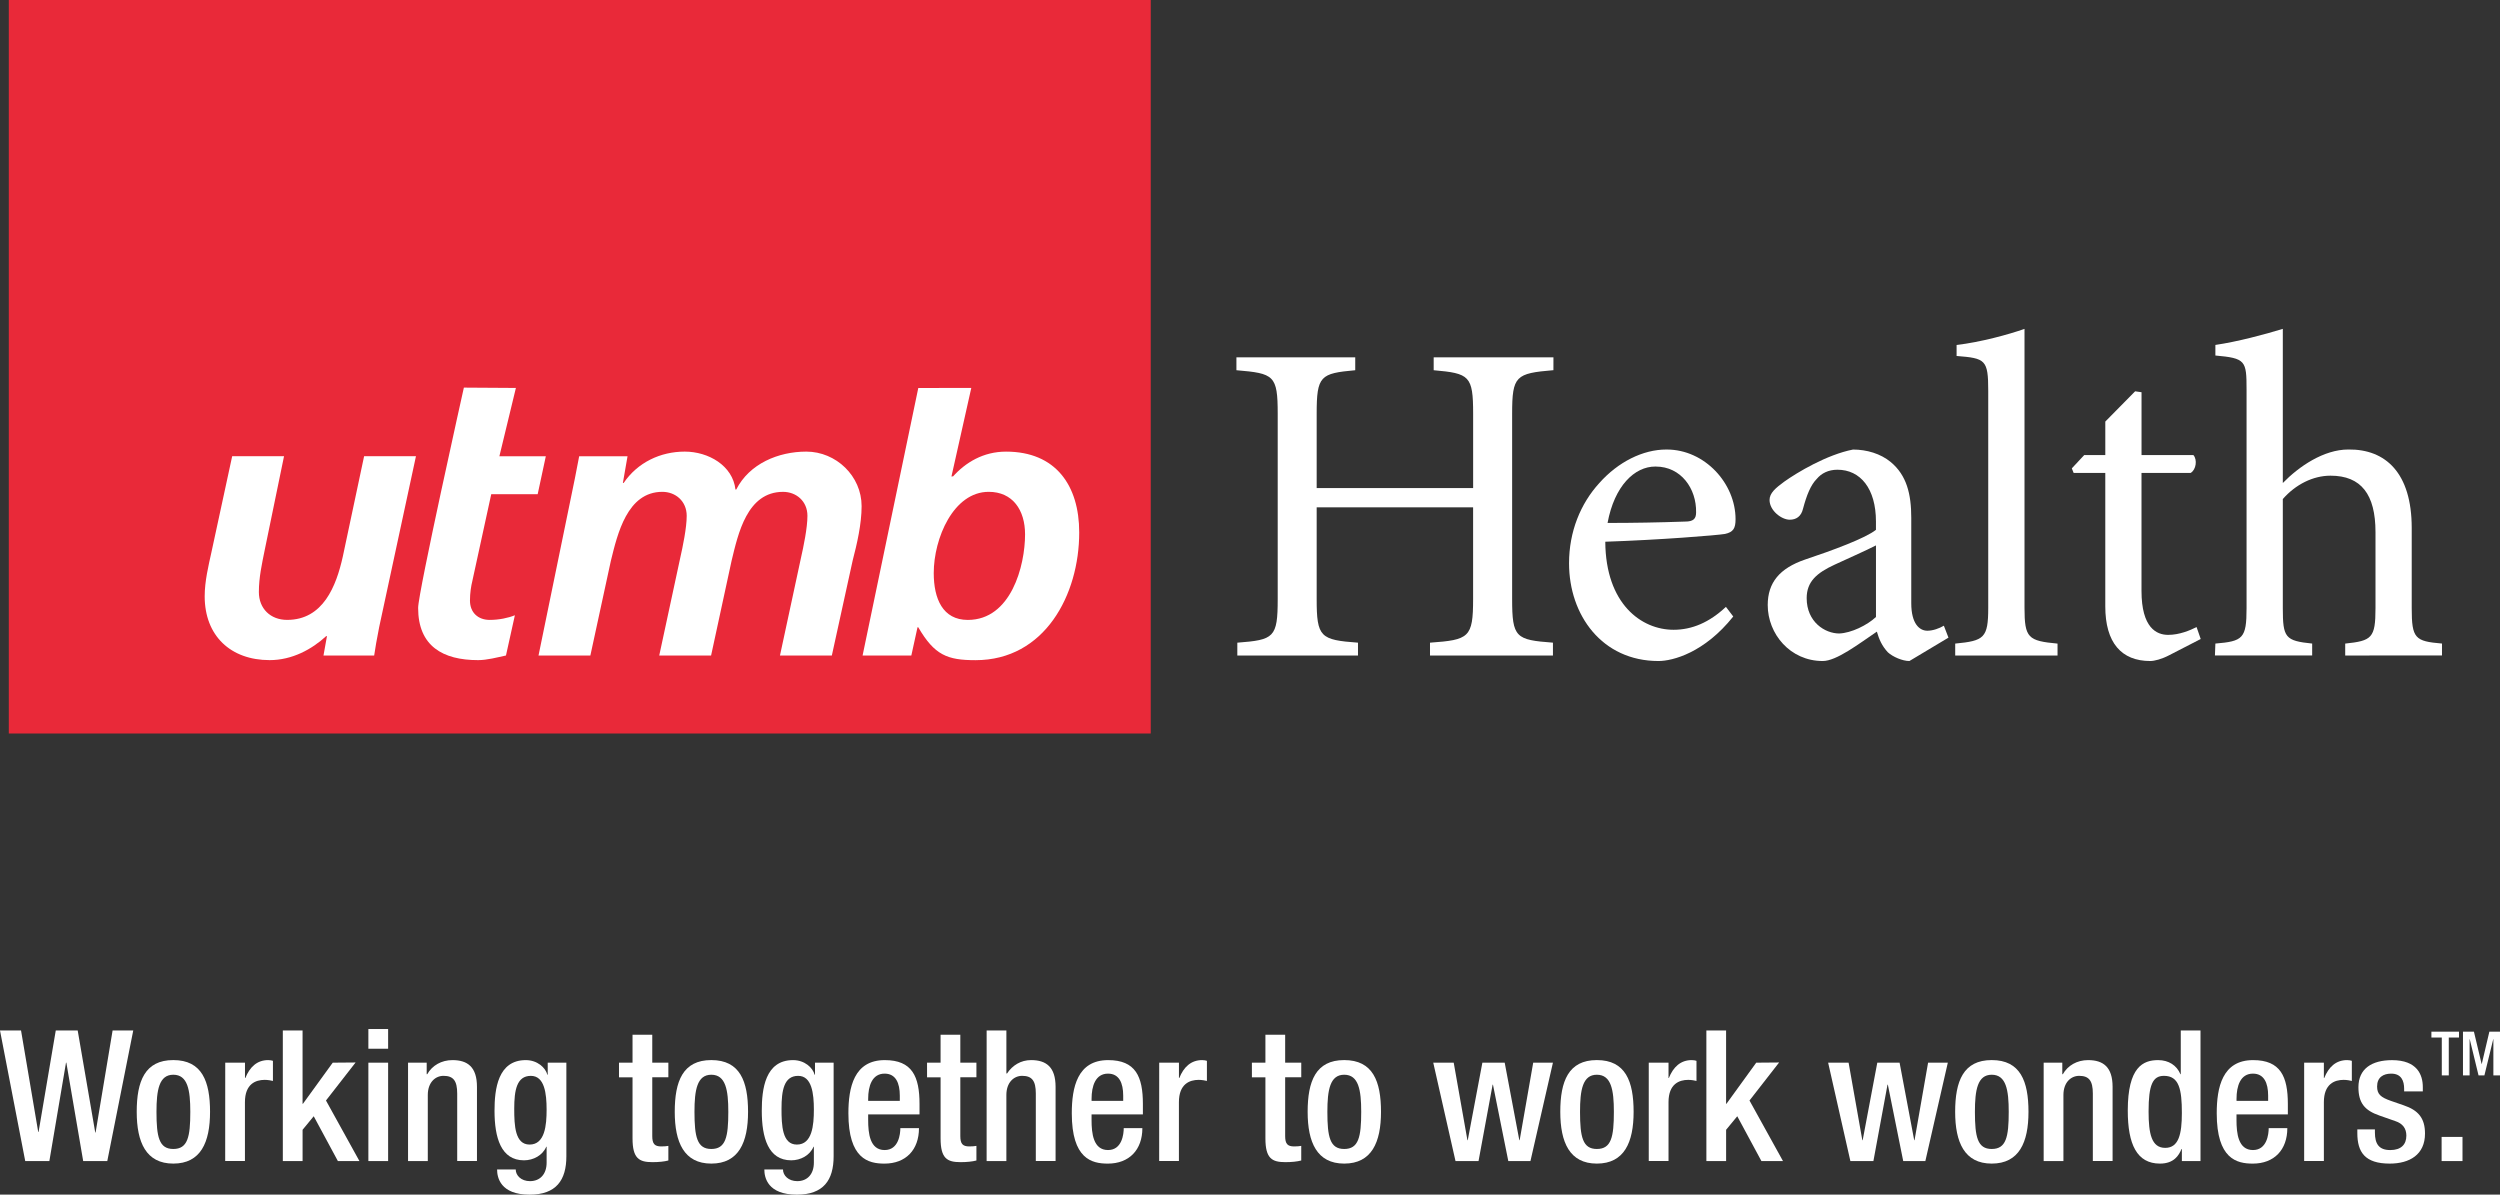
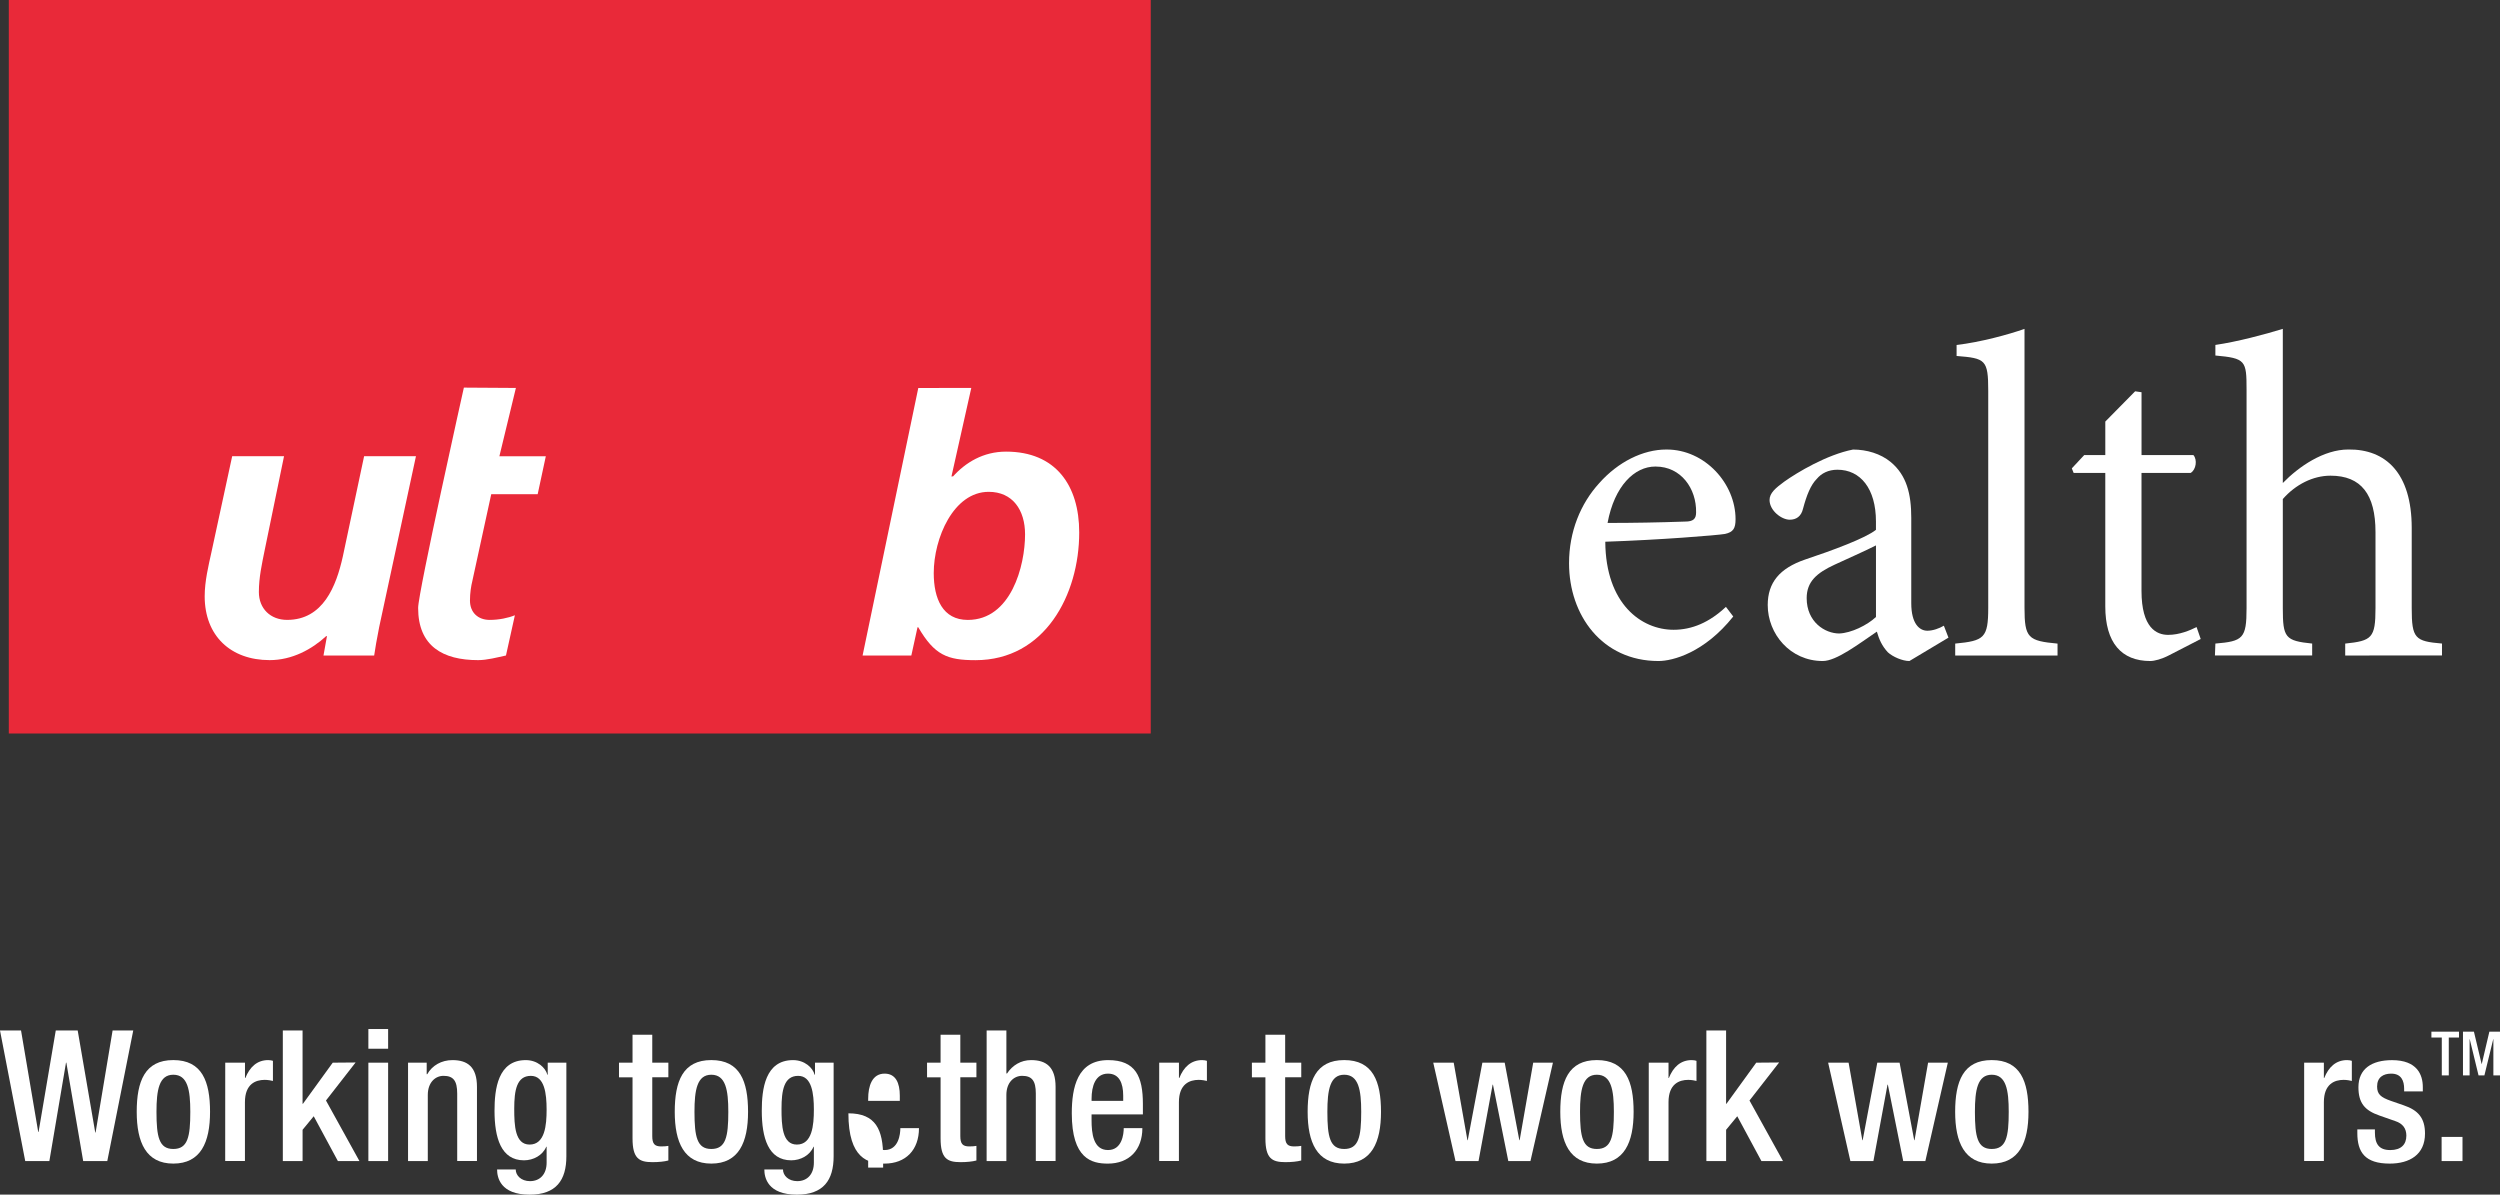
<svg xmlns="http://www.w3.org/2000/svg" version="1.1" id="Layer_1" x="0px" y="0px" width="157px" height="75.023px" viewBox="0 0 157 75.023" enable-background="new 0 0 157 75.023" xml:space="preserve">
  <rect x="0" y="0" width="157" height="75.023" fill="#333333" stroke="none" />
  <g>
    <path fill="#FFFFFF" d="M153.344,65.156h-0.652v-0.368h1.733v0.368h-0.642v2.38h-0.438L153.344,65.156L153.344,65.156z" />
    <path fill="#FFFFFF" d="M154.675,64.787h0.687l0.484,2.035h0.008l0.478-2.035H157v2.747h-0.416v-2.286h-0.006l-0.557,2.286h-0.369   l-0.555-2.286h-0.006v2.286h-0.416L154.675,64.787L154.675,64.787z" />
    <rect x="0.553" y="0" fill="#E92939" width="71.713" height="46.064" />
    <path fill="#FFFFFF" d="M23.815,39.368c-0.146,0.754-0.267,1.408-0.317,1.798h-3.183l0.218-1.217h-0.049   c-0.899,0.827-2.139,1.507-3.548,1.507c-2.454,0-4.082-1.529-4.082-4.009c0-0.948,0.243-1.943,0.414-2.722l1.313-6.075h3.256   l-1.216,5.905c-0.17,0.851-0.364,1.7-0.364,2.624c0,1.044,0.73,1.75,1.774,1.75c2.26,0,3.085-2.115,3.499-3.985l1.336-6.293h3.256   L23.815,39.368z" />
    <path fill="#FFFFFF" d="M29.131,24.342l3.267,0.021l-1.037,4.29h2.916l-0.511,2.382H30.85L29.66,36.5   c-0.072,0.292-0.146,0.729-0.146,1.215c0,0.754,0.51,1.215,1.239,1.215c0.584,0,1.167-0.123,1.581-0.292l-0.559,2.527   c-0.559,0.121-1.19,0.291-1.75,0.291c-2.211,0-3.766-0.875-3.766-3.278C26.258,37.205,29.131,24.342,29.131,24.342z" />
-     <path fill="#FFFFFF" d="M36.104,30.037c0.098-0.486,0.195-0.996,0.268-1.385h3.037l-0.292,1.677h0.049   c0.875-1.288,2.307-1.968,3.838-1.968c1.482,0,3.014,0.875,3.183,2.382h0.048c0.827-1.628,2.65-2.382,4.4-2.382   c1.871,0,3.474,1.531,3.474,3.426c0,1.119-0.292,2.383-0.559,3.402l-1.311,5.979h-3.257l1.312-6.101   c0.171-0.753,0.413-1.92,0.413-2.673c0-0.923-0.705-1.506-1.531-1.506c-2.26,0-2.82,2.625-3.232,4.325l-1.288,5.954H41.4l1.312-6.1   c0.17-0.753,0.413-1.92,0.413-2.674c0-0.923-0.704-1.506-1.53-1.506c-2.21,0-2.817,2.649-3.231,4.325l-1.289,5.954h-3.256   L36.104,30.037z" />
    <path fill="#FFFFFF" d="M60.997,24.363l-1.239,5.53v0.049l0.048-0.049l0.024,0.049c0.802-0.899,1.919-1.58,3.352-1.58   c3.111,0,4.593,2.113,4.593,5.077c0,3.913-2.163,8.02-6.512,8.02c-1.774,0-2.575-0.316-3.596-2.065H57.62l-0.389,1.775H54.17   l3.499-16.804L60.997,24.363L60.997,24.363z M60.778,38.931c2.721,0,3.596-3.402,3.596-5.371c0-1.531-0.777-2.673-2.284-2.673   c-2.211,0-3.451,2.916-3.451,5.104C58.64,37.594,59.199,38.931,60.778,38.931z" />
-     <path fill="#FFFFFF" d="M97.555,23.247c-2.361,0.202-2.593,0.346-2.593,2.735v11.641c0,2.421,0.229,2.563,2.563,2.736v0.808h-7.721   V40.36c2.448-0.175,2.707-0.315,2.707-2.736v-5.763h-9.824v5.763c0,2.392,0.232,2.563,2.595,2.736v0.808h-7.578V40.36   c2.305-0.175,2.536-0.315,2.536-2.736V25.985c0-2.419-0.23-2.535-2.593-2.735v-0.808h7.462v0.808   c-2.191,0.201-2.422,0.346-2.422,2.735v4.667h9.826v-4.667c0-2.392-0.229-2.535-2.478-2.735v-0.808h7.521L97.555,23.247   L97.555,23.247z" />
    <path fill="#FFFFFF" d="M108.848,38.716c-1.813,2.277-3.802,2.796-4.695,2.796c-3.545,0-5.617-2.88-5.617-6.137   c0-1.987,0.719-3.745,1.902-5.041c1.181-1.326,2.735-2.104,4.205-2.104h0.028c2.392,0,4.322,2.131,4.322,4.377   c0,0.577-0.144,0.809-0.662,0.924c-0.49,0.085-4.093,0.375-7.519,0.489c0.026,3.917,2.274,5.53,4.291,5.53   c1.152,0,2.246-0.46,3.285-1.44L108.848,38.716z M103.951,29.299c-1.297,0-2.564,1.208-2.996,3.542   c1.613,0,3.197-0.029,4.869-0.086c0.518,0,0.691-0.173,0.691-0.576c0.029-1.497-0.949-2.879-2.535-2.879L103.951,29.299   L103.951,29.299z" />
    <path fill="#FFFFFF" d="M119.911,41.512c-0.433,0-1.039-0.259-1.354-0.548c-0.373-0.403-0.547-0.806-0.69-1.297   c-1.151,0.778-2.536,1.845-3.399,1.845c-2.046,0-3.455-1.701-3.455-3.515c0-1.412,0.748-2.306,2.334-2.853   c1.727-0.575,3.829-1.354,4.463-1.872v-0.519c0-2.073-0.978-3.254-2.418-3.254c-0.576,0-1.01,0.229-1.299,0.576   c-0.374,0.375-0.633,1.008-0.863,1.873c-0.115,0.489-0.432,0.69-0.834,0.69c-0.519,0-1.268-0.575-1.268-1.239   c0-0.432,0.374-0.748,0.922-1.15c0.807-0.576,2.68-1.699,4.32-2.017c0.863,0,1.729,0.259,2.361,0.778   c1.01,0.835,1.297,2.015,1.297,3.513v5.359c0,1.297,0.521,1.728,1.011,1.728c0.345,0,0.748-0.144,1.036-0.316l0.289,0.75   L119.911,41.512z M117.809,34.252c-0.604,0.316-1.986,0.922-2.594,1.209c-1.124,0.519-1.756,1.066-1.756,2.103   c0,1.498,1.15,2.219,2.046,2.219c0.748-0.028,1.757-0.519,2.306-1.037v-4.494L117.809,34.252L117.809,34.252z" />
    <path fill="#FFFFFF" d="M122.787,41.166v-0.749c1.814-0.173,2.074-0.345,2.074-2.246V24.544c0-1.96-0.174-2.045-1.987-2.189v-0.691   c1.498-0.173,3.284-0.663,4.265-1.01v17.516c0,1.901,0.229,2.076,2.074,2.248v0.749H122.787L122.787,41.166L122.787,41.166z" />
    <path fill="#FFFFFF" d="M136.245,41.138c-0.489,0.259-0.95,0.374-1.209,0.374c-1.815,0-2.824-1.151-2.824-3.429v-8.382h-1.987   l-0.115-0.288l0.779-0.835h1.324v-2.104l1.873-1.9l0.402,0.058v3.947h3.257c0.258,0.288,0.173,0.921-0.175,1.123h-3.084v7.402   c0,2.334,0.951,2.766,1.672,2.766s1.382-0.288,1.787-0.49l0.259,0.749L136.245,41.138z" />
    <path fill="#FFFFFF" d="M147.279,41.166v-0.749c1.672-0.173,1.902-0.348,1.902-2.219v-4.782c0-2.362-0.895-3.543-2.826-3.543   c-1.092,0-2.188,0.547-2.994,1.467v6.857c0,1.845,0.145,2.046,1.843,2.219v0.749h-6.106l0.028-0.749   c1.729-0.144,1.958-0.316,1.958-2.219V24.458c0-1.815-0.059-1.96-1.958-2.132v-0.664c1.382-0.201,3.11-0.663,4.235-1.009v9.68   c1.009-1.037,2.563-2.104,4.119-2.104c2.334-0.028,3.976,1.47,3.976,4.926v5.04c0,1.902,0.203,2.076,1.901,2.22v0.749   L147.279,41.166L147.279,41.166z" />
    <path fill="#FFFFFF" d="M0,64.714h1.321L2.4,71.087h0.022l1.08-6.373h1.377l1.102,6.407h0.022l1.068-6.407h1.297l-1.63,8.199H5.224   l-1.057-6.178H4.145L3.1,72.913H1.584L0,64.714z" />
    <path fill="#FFFFFF" d="M10.883,66.573c1.803,0,2.308,1.333,2.308,3.251s-0.585,3.25-2.308,3.25c-1.71,0-2.297-1.332-2.297-3.25   S9.093,66.573,10.883,66.573z M10.883,72.156c0.907,0,1.068-0.758,1.068-2.331c0-1.367-0.161-2.332-1.068-2.332   c-0.895,0-1.056,0.964-1.056,2.332C9.828,71.398,9.988,72.156,10.883,72.156z" />
    <path fill="#FFFFFF" d="M14.145,66.736h1.24V67.7h0.022c0.276-0.689,0.735-1.126,1.435-1.126c0.138,0,0.218,0.022,0.298,0.046   v1.263c-0.092-0.023-0.31-0.068-0.517-0.068c-0.563,0-1.241,0.252-1.241,1.4v3.697h-1.24L14.145,66.736L14.145,66.736z" />
    <path fill="#FFFFFF" d="M17.761,64.714h1.24v4.604h0.023l1.871-2.582l1.436-0.012l-1.86,2.388l2.101,3.802h-1.354L19.702,70.1   l-0.7,0.851v1.963h-1.24L17.761,64.714L17.761,64.714z" />
    <path fill="#FFFFFF" d="M23.134,64.623h1.24v1.237h-1.24V64.623z M23.134,66.736h1.24v6.179h-1.24V66.736z" />
    <path fill="#FFFFFF" d="M25.625,66.736h1.171v0.724h0.034c0.311-0.551,0.896-0.885,1.584-0.885c0.942,0,1.539,0.425,1.539,1.677   v4.661h-1.241v-4.236c0-0.804-0.241-1.114-0.86-1.114c-0.505,0-0.987,0.401-0.987,1.205v4.146h-1.24V66.736z" />
    <path fill="#FFFFFF" d="M32.387,73.441c0,0.38,0.344,0.735,0.896,0.735c0.643,0,1.045-0.449,1.045-1.16v-1h-0.023   c-0.229,0.54-0.804,0.852-1.4,0.852c-1.446,0-1.849-1.426-1.849-3.112c0-1.354,0.207-3.181,1.964-3.181   c0.723,0,1.24,0.473,1.354,0.919h0.023v-0.758h1.171v5.879c0,1.505-0.643,2.41-2.307,2.41c-1.837,0-2.044-1.077-2.044-1.583   L32.387,73.441L32.387,73.441z M33.259,71.879c0.964,0,1.068-1.217,1.068-2.192c0-1.01-0.127-2.123-0.988-2.123   c-0.896,0-1.045,0.917-1.045,2.065C32.294,70.685,32.341,71.879,33.259,71.879z" />
    <path fill="#FFFFFF" d="M38.873,66.736h0.85V64.98h1.239v1.756h1.011v0.918h-1.011v3.688c0,0.481,0.138,0.654,0.563,0.654   c0.183,0,0.333-0.013,0.448-0.035v0.918c-0.264,0.07-0.608,0.104-0.999,0.104c-0.838,0-1.251-0.229-1.251-1.491v-3.836h-0.85   V66.736z" />
    <path fill="#FFFFFF" d="M44.67,66.573c1.803,0,2.308,1.333,2.308,3.251s-0.586,3.25-2.308,3.25c-1.71,0-2.296-1.332-2.296-3.25   S42.88,66.573,44.67,66.573z M44.67,72.156c0.907,0,1.068-0.758,1.068-2.331c0-1.367-0.161-2.332-1.068-2.332   c-0.895,0-1.057,0.964-1.057,2.332C43.615,71.398,43.775,72.156,44.67,72.156z" />
    <path fill="#FFFFFF" d="M49.171,73.441c0,0.38,0.345,0.735,0.896,0.735c0.643,0,1.044-0.449,1.044-1.16v-1h-0.022   c-0.229,0.54-0.803,0.852-1.4,0.852c-1.447,0-1.849-1.426-1.849-3.112c0-1.354,0.208-3.181,1.964-3.181   c0.723,0,1.24,0.473,1.355,0.919h0.023v-0.758h1.17v5.879c0,1.505-0.644,2.41-2.309,2.41c-1.836,0-2.043-1.077-2.043-1.583   L49.171,73.441L49.171,73.441z M50.043,71.879c0.965,0,1.068-1.217,1.068-2.192c0-1.01-0.125-2.123-0.987-2.123   c-0.896,0-1.045,0.917-1.045,2.065C49.079,70.685,49.125,71.879,50.043,71.879z" />
-     <path fill="#FFFFFF" d="M54.521,69.984v0.356c0,0.827,0.104,1.883,1.034,1.883c0.884,0,0.987-1.011,0.987-1.377h1.17   c0,1.366-0.826,2.229-2.17,2.229c-1.011,0-2.262-0.3-2.262-3.158c0-1.619,0.344-3.342,2.285-3.342c1.723,0,2.181,1.032,2.181,2.757   v0.652H54.521L54.521,69.984z M56.508,69.136v-0.334c0-0.782-0.252-1.378-0.953-1.378c-0.792,0-1.034,0.782-1.034,1.584v0.128   H56.508z" />
+     <path fill="#FFFFFF" d="M54.521,69.984v0.356c0,0.827,0.104,1.883,1.034,1.883c0.884,0,0.987-1.011,0.987-1.377h1.17   c0,1.366-0.826,2.229-2.17,2.229c-1.011,0-2.262-0.3-2.262-3.158c1.723,0,2.181,1.032,2.181,2.757   v0.652H54.521L54.521,69.984z M56.508,69.136v-0.334c0-0.782-0.252-1.378-0.953-1.378c-0.792,0-1.034,0.782-1.034,1.584v0.128   H56.508z" />
    <path fill="#FFFFFF" d="M58.218,66.736h0.85V64.98h1.24v1.756h1.011v0.918h-1.011v3.688c0,0.481,0.139,0.654,0.563,0.654   c0.183,0,0.333-0.013,0.448-0.035v0.918c-0.264,0.07-0.608,0.104-0.999,0.104c-0.838,0-1.251-0.229-1.251-1.491v-3.836h-0.85   L58.218,66.736L58.218,66.736z" />
    <path fill="#FFFFFF" d="M61.961,64.714h1.24v2.688l0.034,0.022c0.344-0.528,0.884-0.85,1.516-0.85c0.941,0,1.539,0.426,1.539,1.677   v4.662h-1.241v-4.237c0-0.804-0.241-1.113-0.861-1.113c-0.506,0-0.988,0.401-0.988,1.205v4.146h-1.24L61.961,64.714L61.961,64.714z   " />
    <path fill="#FFFFFF" d="M68.55,69.984v0.356c0,0.827,0.103,1.883,1.034,1.883c0.884,0,0.987-1.011,0.987-1.377h1.17   c0,1.366-0.827,2.229-2.17,2.229c-1.011,0-2.262-0.3-2.262-3.158c0-1.619,0.344-3.342,2.284-3.342c1.723,0,2.181,1.032,2.181,2.757   v0.652H68.55L68.55,69.984z M70.537,69.136v-0.334c0-0.782-0.252-1.378-0.953-1.378c-0.792,0-1.033,0.782-1.033,1.584v0.128H70.537   z" />
    <path fill="#FFFFFF" d="M72.798,66.736h1.24V67.7h0.022c0.275-0.689,0.735-1.126,1.435-1.126c0.138,0,0.218,0.022,0.299,0.046   v1.263c-0.092-0.023-0.311-0.068-0.517-0.068c-0.563,0-1.241,0.252-1.241,1.4v3.697h-1.24L72.798,66.736L72.798,66.736z" />
    <path fill="#FFFFFF" d="M78.619,66.736h0.849V64.98h1.24v1.756h1.011v0.918h-1.011v3.688c0,0.481,0.138,0.654,0.563,0.654   c0.184,0,0.332-0.013,0.447-0.035v0.918c-0.264,0.07-0.607,0.104-0.998,0.104c-0.839,0-1.252-0.229-1.252-1.491v-3.836H78.62   L78.619,66.736L78.619,66.736z" />
    <path fill="#FFFFFF" d="M84.416,66.573c1.805,0,2.311,1.333,2.311,3.251s-0.588,3.25-2.311,3.25c-1.71,0-2.296-1.332-2.296-3.25   S82.625,66.573,84.416,66.573z M84.416,72.156c0.907,0,1.068-0.758,1.068-2.331c0-1.367-0.161-2.332-1.068-2.332   c-0.895,0-1.057,0.964-1.057,2.332C83.359,71.398,83.52,72.156,84.416,72.156z" />
    <path fill="#FFFFFF" d="M90.008,66.736h1.285l0.861,4.868h0.021l0.918-4.868h1.402l0.918,4.868h0.021l0.851-4.868h1.239   l-1.412,6.179h-1.391l-0.963-4.799h-0.021l-0.885,4.799h-1.446L90.008,66.736z" />
    <path fill="#FFFFFF" d="M100.282,66.573c1.804,0,2.309,1.333,2.309,3.251s-0.585,3.25-2.309,3.25c-1.709,0-2.296-1.332-2.296-3.25   S98.493,66.573,100.282,66.573z M100.282,72.156c0.909,0,1.069-0.758,1.069-2.331c0-1.367-0.16-2.332-1.069-2.332   c-0.896,0-1.056,0.964-1.056,2.332C99.227,71.398,99.389,72.156,100.282,72.156z" />
    <path fill="#FFFFFF" d="M103.542,66.736h1.241V67.7h0.021c0.275-0.689,0.734-1.126,1.437-1.126c0.137,0,0.217,0.022,0.298,0.046   v1.263c-0.091-0.023-0.311-0.068-0.518-0.068c-0.563,0-1.238,0.252-1.238,1.4v3.697h-1.241V66.736L103.542,66.736z" />
    <path fill="#FFFFFF" d="M107.16,64.714h1.238v4.604h0.023l1.87-2.582l1.437-0.012l-1.86,2.388l2.103,3.802h-1.355L109.1,70.1   L108.4,70.95v1.963h-1.239L107.16,64.714L107.16,64.714z" />
    <path fill="#FFFFFF" d="M114.807,66.736h1.285l0.862,4.868h0.022l0.918-4.868h1.4l0.918,4.868h0.021l0.851-4.868h1.239   l-1.411,6.179h-1.39l-0.965-4.799h-0.021l-0.886,4.799h-1.446L114.807,66.736z" />
    <path fill="#FFFFFF" d="M125.081,66.573c1.803,0,2.308,1.333,2.308,3.251s-0.586,3.25-2.308,3.25c-1.711,0-2.297-1.332-2.297-3.25   S123.29,66.573,125.081,66.573z M125.081,72.156c0.907,0,1.067-0.758,1.067-2.331c0-1.367-0.16-2.332-1.067-2.332   c-0.896,0-1.056,0.964-1.056,2.332C124.025,71.398,124.186,72.156,125.081,72.156z" />
-     <path fill="#FFFFFF" d="M128.341,66.736h1.171v0.724h0.034c0.31-0.551,0.896-0.885,1.585-0.885c0.941,0,1.539,0.425,1.539,1.677   v4.661h-1.24v-4.236c0-0.804-0.24-1.114-0.859-1.114c-0.506,0-0.988,0.401-0.988,1.205v4.146h-1.241V66.736L128.341,66.736z" />
-     <path fill="#FFFFFF" d="M137.021,72.156h-0.022c-0.162,0.4-0.474,0.918-1.354,0.918c-1.446,0-2.021-1.205-2.021-3.329   c0-2.744,0.965-3.17,1.906-3.17c0.666,0,1.17,0.333,1.4,0.885h0.022v-2.745h1.239v8.199h-1.17V72.156L137.021,72.156z    M135.896,67.563c-0.713,0-0.965,0.573-0.965,2.237c0,1.401,0.185,2.286,1.045,2.286c0.851,0,1.045-0.874,1.045-2.192   C137.021,68.41,136.85,67.563,135.896,67.563z" />
-     <path fill="#FFFFFF" d="M140.452,69.984v0.356c0,0.827,0.104,1.883,1.034,1.883c0.885,0,0.988-1.011,0.988-1.377h1.17   c0,1.366-0.826,2.229-2.17,2.229c-1.012,0-2.263-0.3-2.263-3.158c0-1.619,0.345-3.342,2.284-3.342c1.723,0,2.182,1.032,2.182,2.757   v0.652H140.452L140.452,69.984z M142.439,69.136v-0.334c0-0.782-0.254-1.378-0.953-1.378c-0.793,0-1.032,0.782-1.032,1.584v0.128   H142.439z" />
    <path fill="#FFFFFF" d="M144.701,66.736h1.238V67.7h0.022c0.276-0.689,0.735-1.126,1.437-1.126c0.137,0,0.219,0.022,0.297,0.046   v1.263c-0.09-0.023-0.309-0.068-0.516-0.068c-0.563,0-1.24,0.252-1.24,1.4v3.697h-1.238V66.736L144.701,66.736z" />
    <path fill="#FFFFFF" d="M150.98,68.538v-0.162c0-0.494-0.172-0.952-0.813-0.952c-0.495,0-0.885,0.229-0.885,0.805   c0,0.482,0.217,0.679,0.872,0.908l0.793,0.274c0.918,0.31,1.343,0.805,1.343,1.778c0,1.321-0.964,1.885-2.217,1.885   c-1.562,0-2.033-0.725-2.033-1.917v-0.231h1.104v0.195c0,0.713,0.252,1.103,0.963,1.103c0.679,0,1.012-0.345,1.012-0.907   c0-0.459-0.24-0.759-0.678-0.906l-1.012-0.355c-0.93-0.321-1.32-0.793-1.32-1.78c0-1.158,0.838-1.699,2.113-1.699   c1.572,0,1.93,0.918,1.93,1.688v0.275H150.98L150.98,68.538z" />
    <path fill="#FFFFFF" d="M153.333,71.398h1.312v1.517h-1.312V71.398z" />
  </g>
</svg>